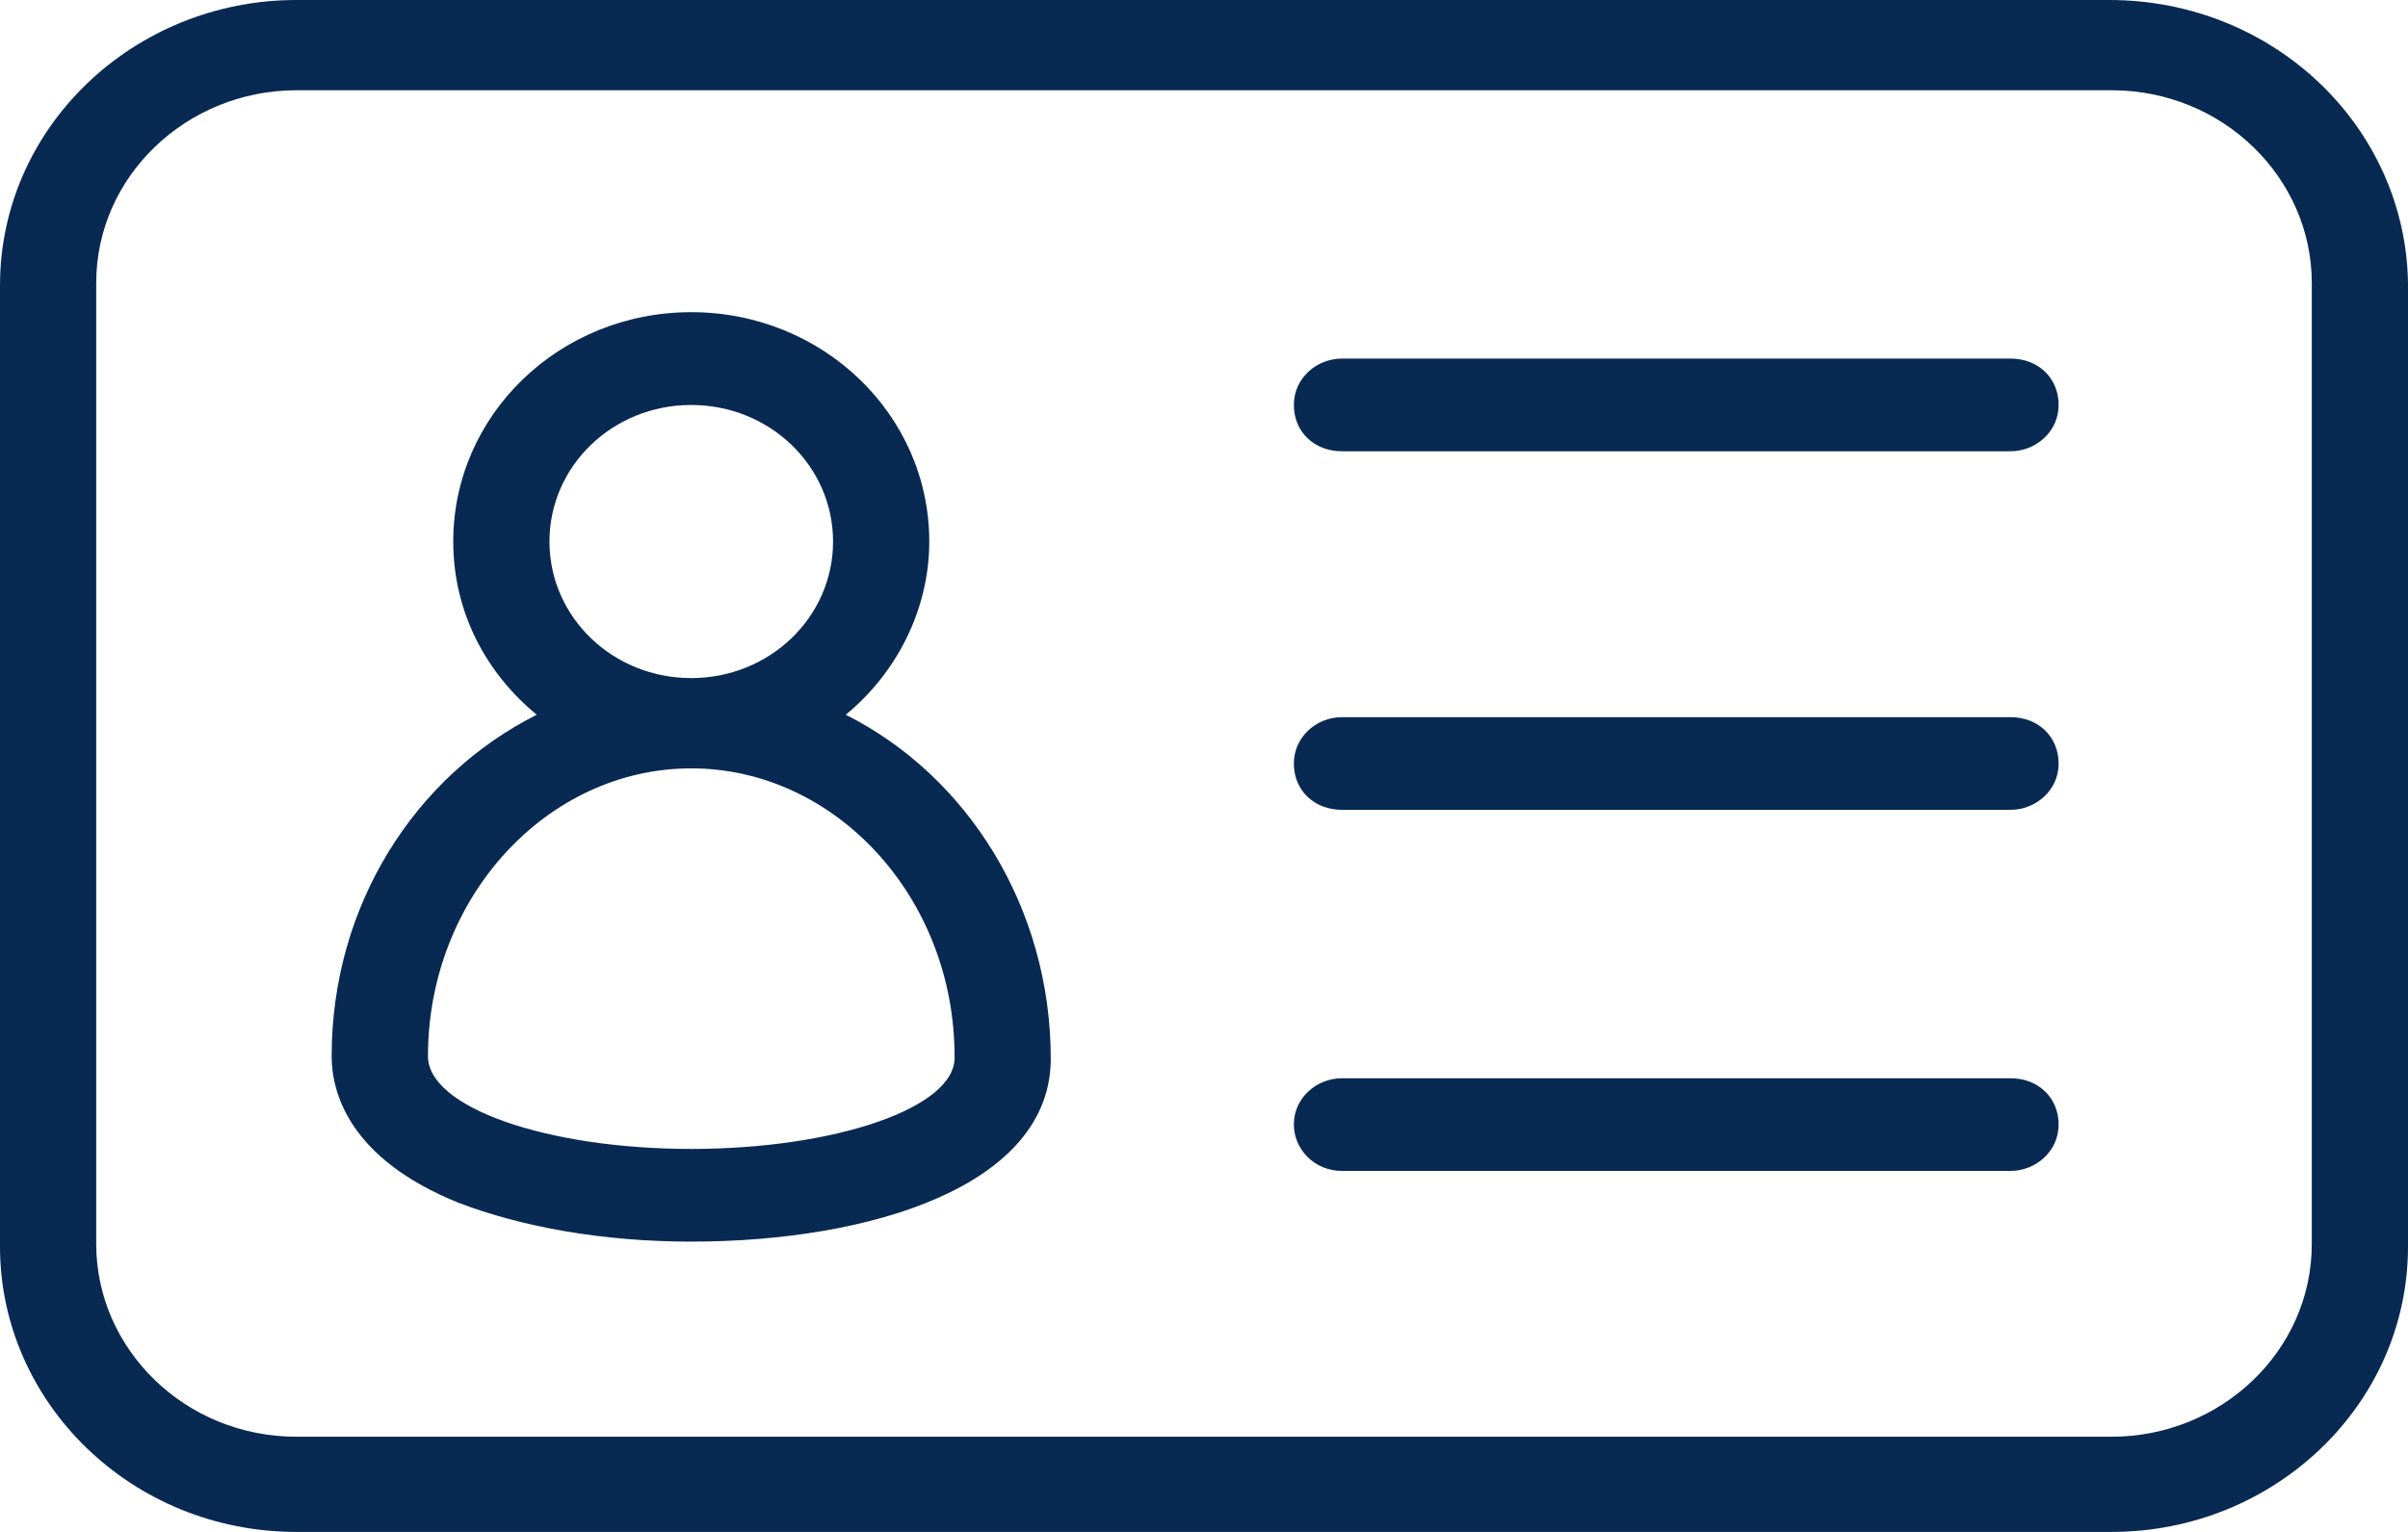
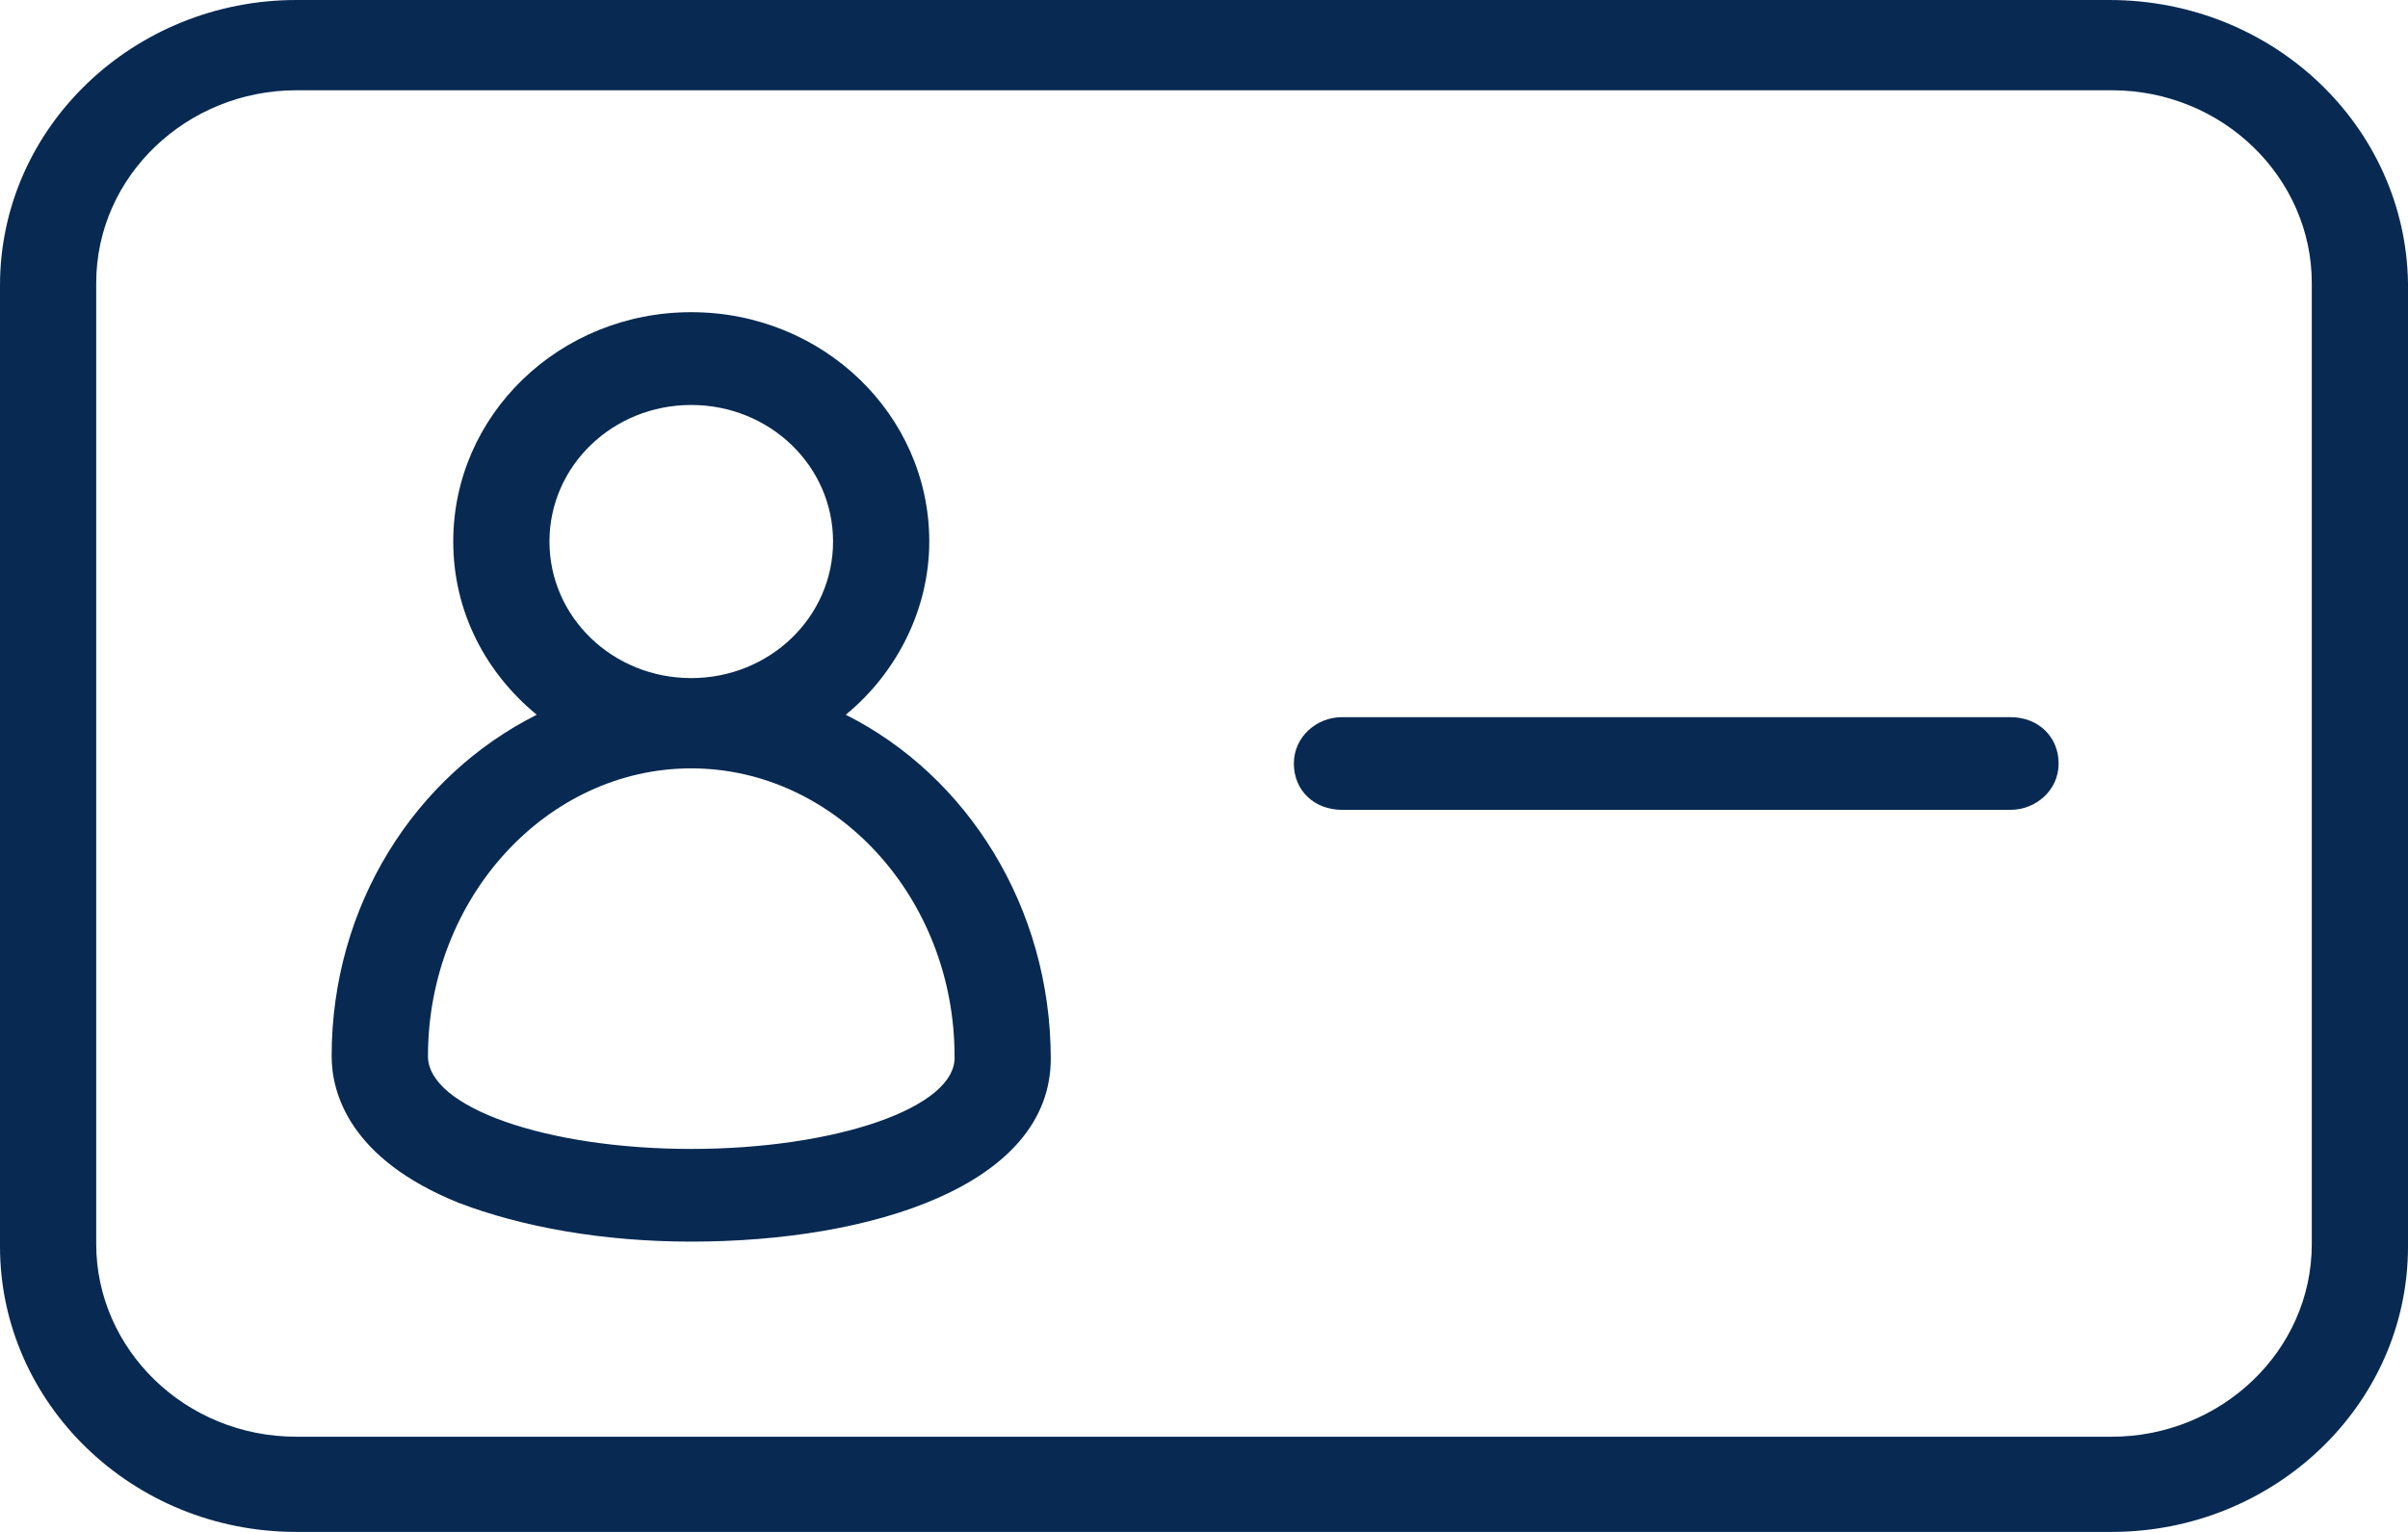
<svg xmlns="http://www.w3.org/2000/svg" width="22" height="14" viewBox="0 0 22 14" fill="none">
  <path d="M19.27 3.97869e-05H2.707C1.226 3.97869e-05 0 1.159 0 2.608V11.392C0 12.819 1.203 14 2.707 14H19.293C20.774 14 22 12.841 22 11.392V2.586C21.977 1.159 20.774 0 19.27 0L19.27 3.97869e-05ZM21.121 11.369C21.121 12.35 20.288 13.13 19.294 13.13H2.707C1.689 13.13 0.879 12.328 0.879 11.369V2.586C0.879 1.605 1.712 0.825 2.707 0.825H19.294C20.311 0.825 21.121 1.627 21.121 2.586V11.369Z" fill="#072952" />
-   <path d="M18.368 3.277H12.261C12.029 3.277 11.821 3.455 11.821 3.701C11.821 3.946 12.006 4.124 12.261 4.124H18.368C18.599 4.124 18.808 3.946 18.808 3.701C18.808 3.455 18.622 3.277 18.368 3.277Z" fill="#072952" />
  <path d="M18.368 6.554H12.261C12.029 6.554 11.821 6.733 11.821 6.978C11.821 7.223 12.006 7.401 12.261 7.401H18.368C18.599 7.401 18.808 7.223 18.808 6.978C18.808 6.733 18.622 6.554 18.368 6.554Z" fill="#072952" />
-   <path d="M18.368 9.854H12.261C12.029 9.854 11.821 10.032 11.821 10.277C11.821 10.5 12.006 10.701 12.261 10.701H18.368C18.599 10.701 18.808 10.522 18.808 10.277C18.808 10.032 18.622 9.854 18.368 9.854Z" fill="#072952" />
  <path d="M7.727 6.532C8.189 6.153 8.49 5.573 8.49 4.949C8.49 3.79 7.518 2.853 6.315 2.853C5.112 2.853 4.141 3.79 4.141 4.949C4.141 5.595 4.442 6.153 4.904 6.532C3.794 7.089 3.03 8.271 3.03 9.653C3.03 9.987 3.192 10.589 4.187 10.991C4.765 11.213 5.506 11.347 6.315 11.347C7.958 11.347 9.6 10.835 9.6 9.675C9.6 8.293 8.837 7.089 7.727 6.532V6.532ZM5.02 4.949C5.02 4.258 5.598 3.701 6.315 3.701C7.032 3.701 7.611 4.258 7.611 4.949C7.611 5.64 7.032 6.197 6.315 6.197C5.598 6.197 5.02 5.64 5.02 4.949ZM6.315 10.5C4.997 10.5 3.91 10.121 3.91 9.653C3.91 8.204 4.997 7.022 6.315 7.022C7.634 7.022 8.721 8.204 8.721 9.653C8.744 10.121 7.634 10.5 6.315 10.5Z" fill="#072952" />
</svg>